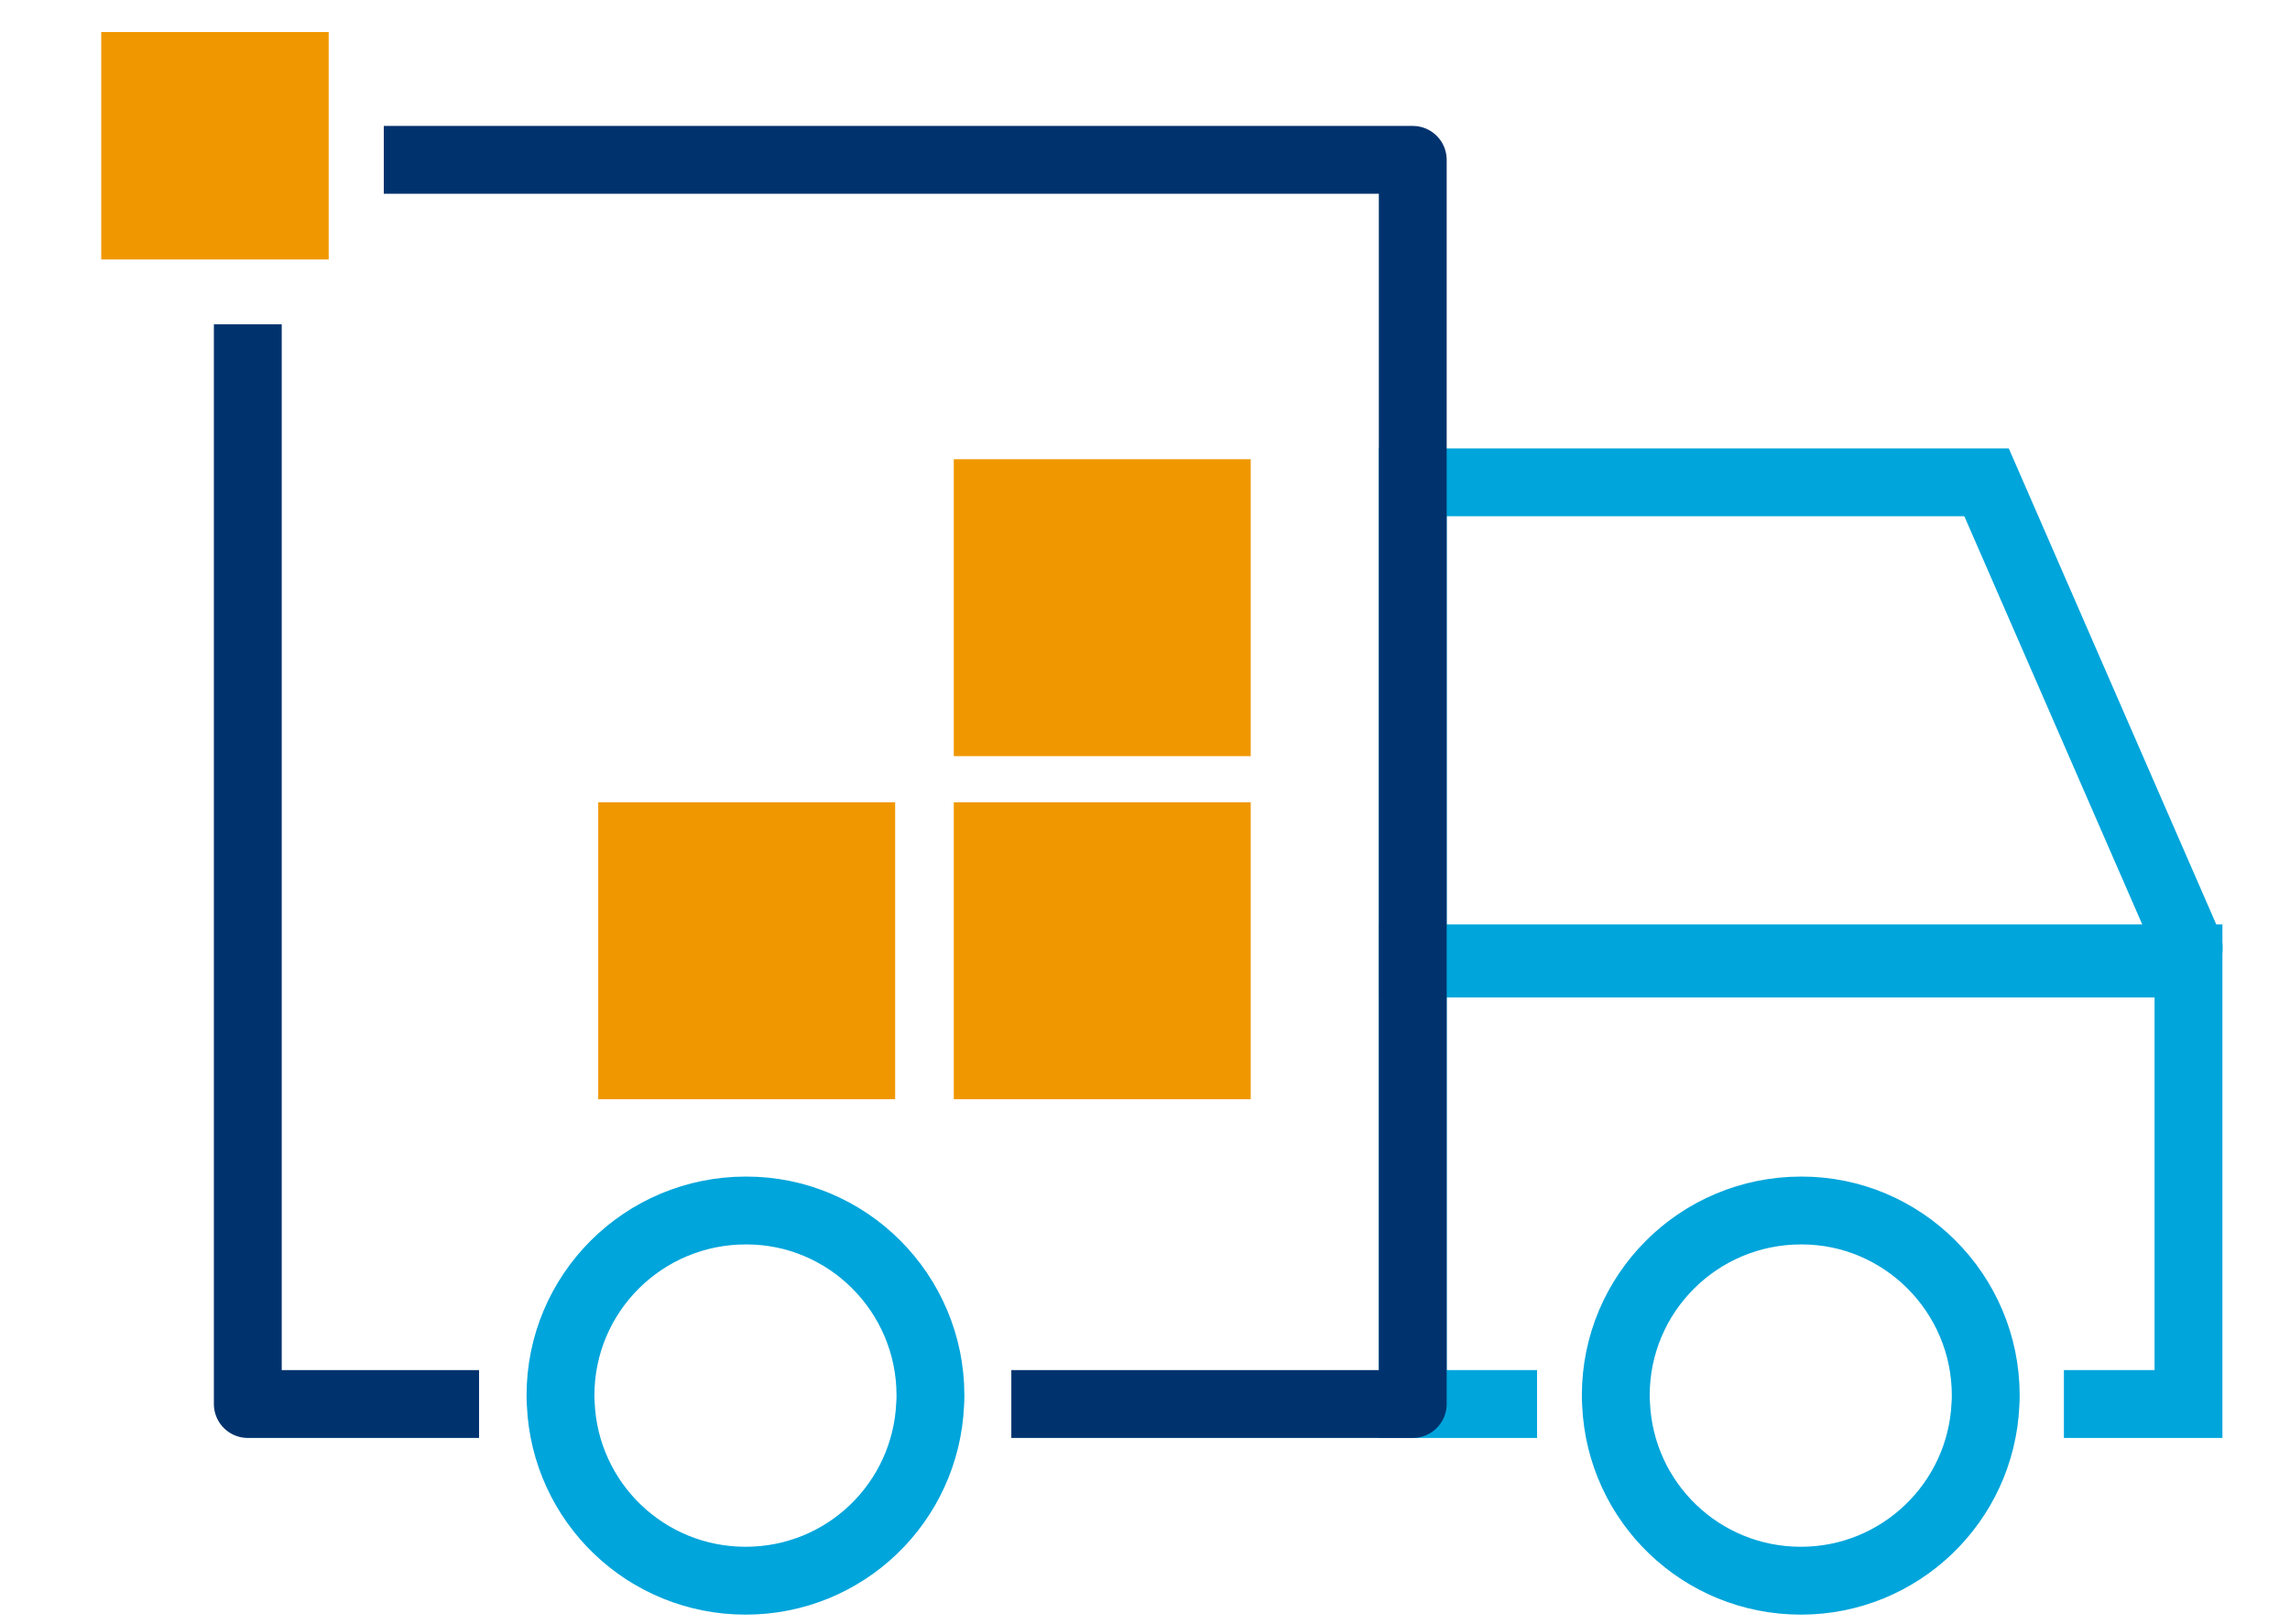
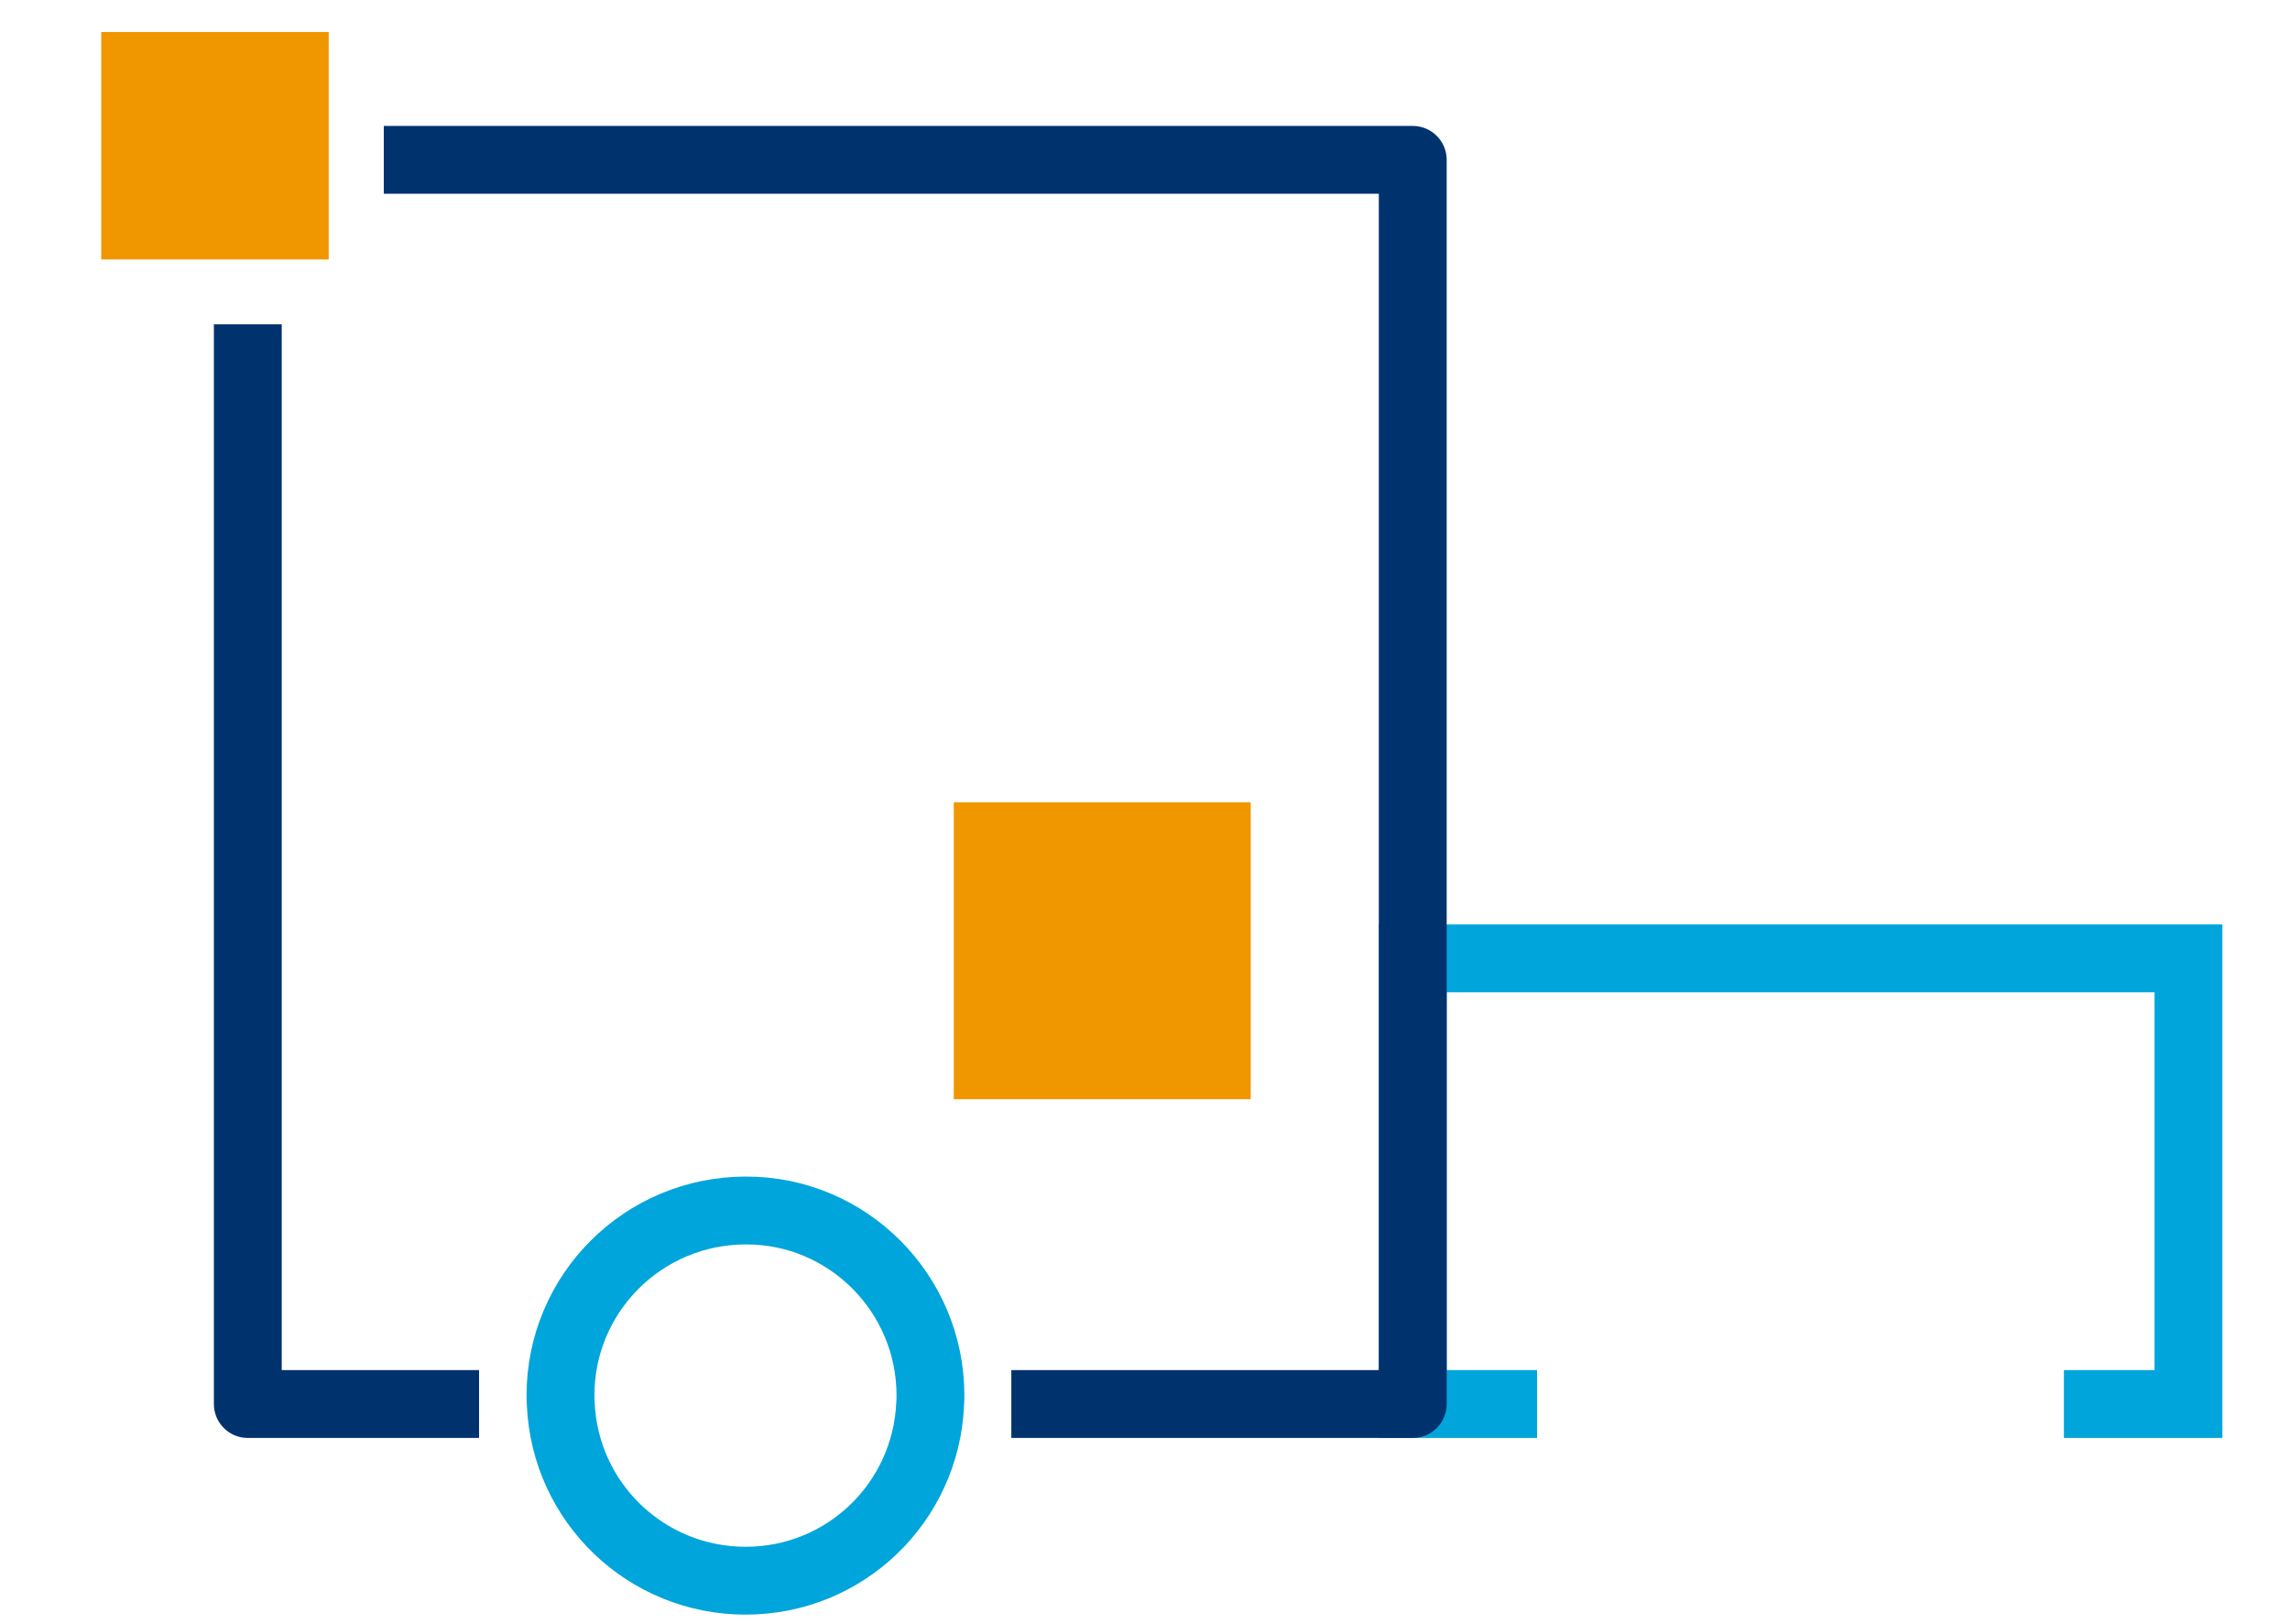
<svg xmlns="http://www.w3.org/2000/svg" version="1.1" id="Capa_1" x="0px" y="0px" viewBox="0 0 84.37 59.83" enable-background="new 0 0 84.37 59.83" xml:space="preserve">
  <g>
    <rect x="35.14" y="29.56" fill="#F09700" width="10.94" height="10.94" />
-     <rect x="35.14" y="16.92" fill="#F09700" width="10.94" height="10.94" />
    <rect x="3.73" y="1.18" fill="#F09700" width="8.38" height="8.38" />
-     <rect x="22.04" y="29.56" fill="#F09700" width="10.94" height="10.94" />
    <polyline fill="none" stroke="#00A5DB" stroke-width="2.5" stroke-miterlimit="10" points="56.63,51.73 52.05,51.73 52.05,35.31    80.63,35.31 80.63,51.73 76.04,51.73  " />
-     <path fill="none" stroke="#00A5DB" stroke-width="2.5" stroke-miterlimit="10" d="M80.54,35.5H52.05V17.77h21.14l7.44,17.07   C80.65,34.9,80.61,35.5,80.54,35.5z" />
    <polyline fill="none" stroke="#00336E" stroke-width="2.5" stroke-linejoin="round" stroke-miterlimit="10" points="14.14,5.89    52.05,5.89 52.05,51.73 37.26,51.73  " />
    <polyline fill="none" stroke="#00336E" stroke-width="2.5" stroke-linejoin="round" stroke-miterlimit="10" points="17.65,51.73    9.13,51.73 9.13,11.95  " />
-     <path fill="none" stroke="#00A5DB" stroke-width="2.5" stroke-miterlimit="10" d="M73.16,51.41c0,0.11,0,0.21-0.01,0.32   c-0.16,3.63-3.15,6.51-6.8,6.51c-3.67,0-6.65-2.88-6.81-6.51c-0.01-0.11-0.01-0.21-0.01-0.32c0-3.76,3.05-6.81,6.83-6.81   C70.1,44.59,73.16,47.65,73.16,51.41z" />
    <path fill="none" stroke="#00A5DB" stroke-width="2.5" stroke-miterlimit="10" d="M34.28,51.41c0,0.11,0,0.21-0.01,0.32   c-0.16,3.63-3.13,6.51-6.8,6.51c-3.67,0-6.65-2.88-6.81-6.51c-0.01-0.11-0.01-0.21-0.01-0.32c0-3.76,3.05-6.81,6.83-6.81   C31.23,44.59,34.28,47.65,34.28,51.41z" />
  </g>
</svg>